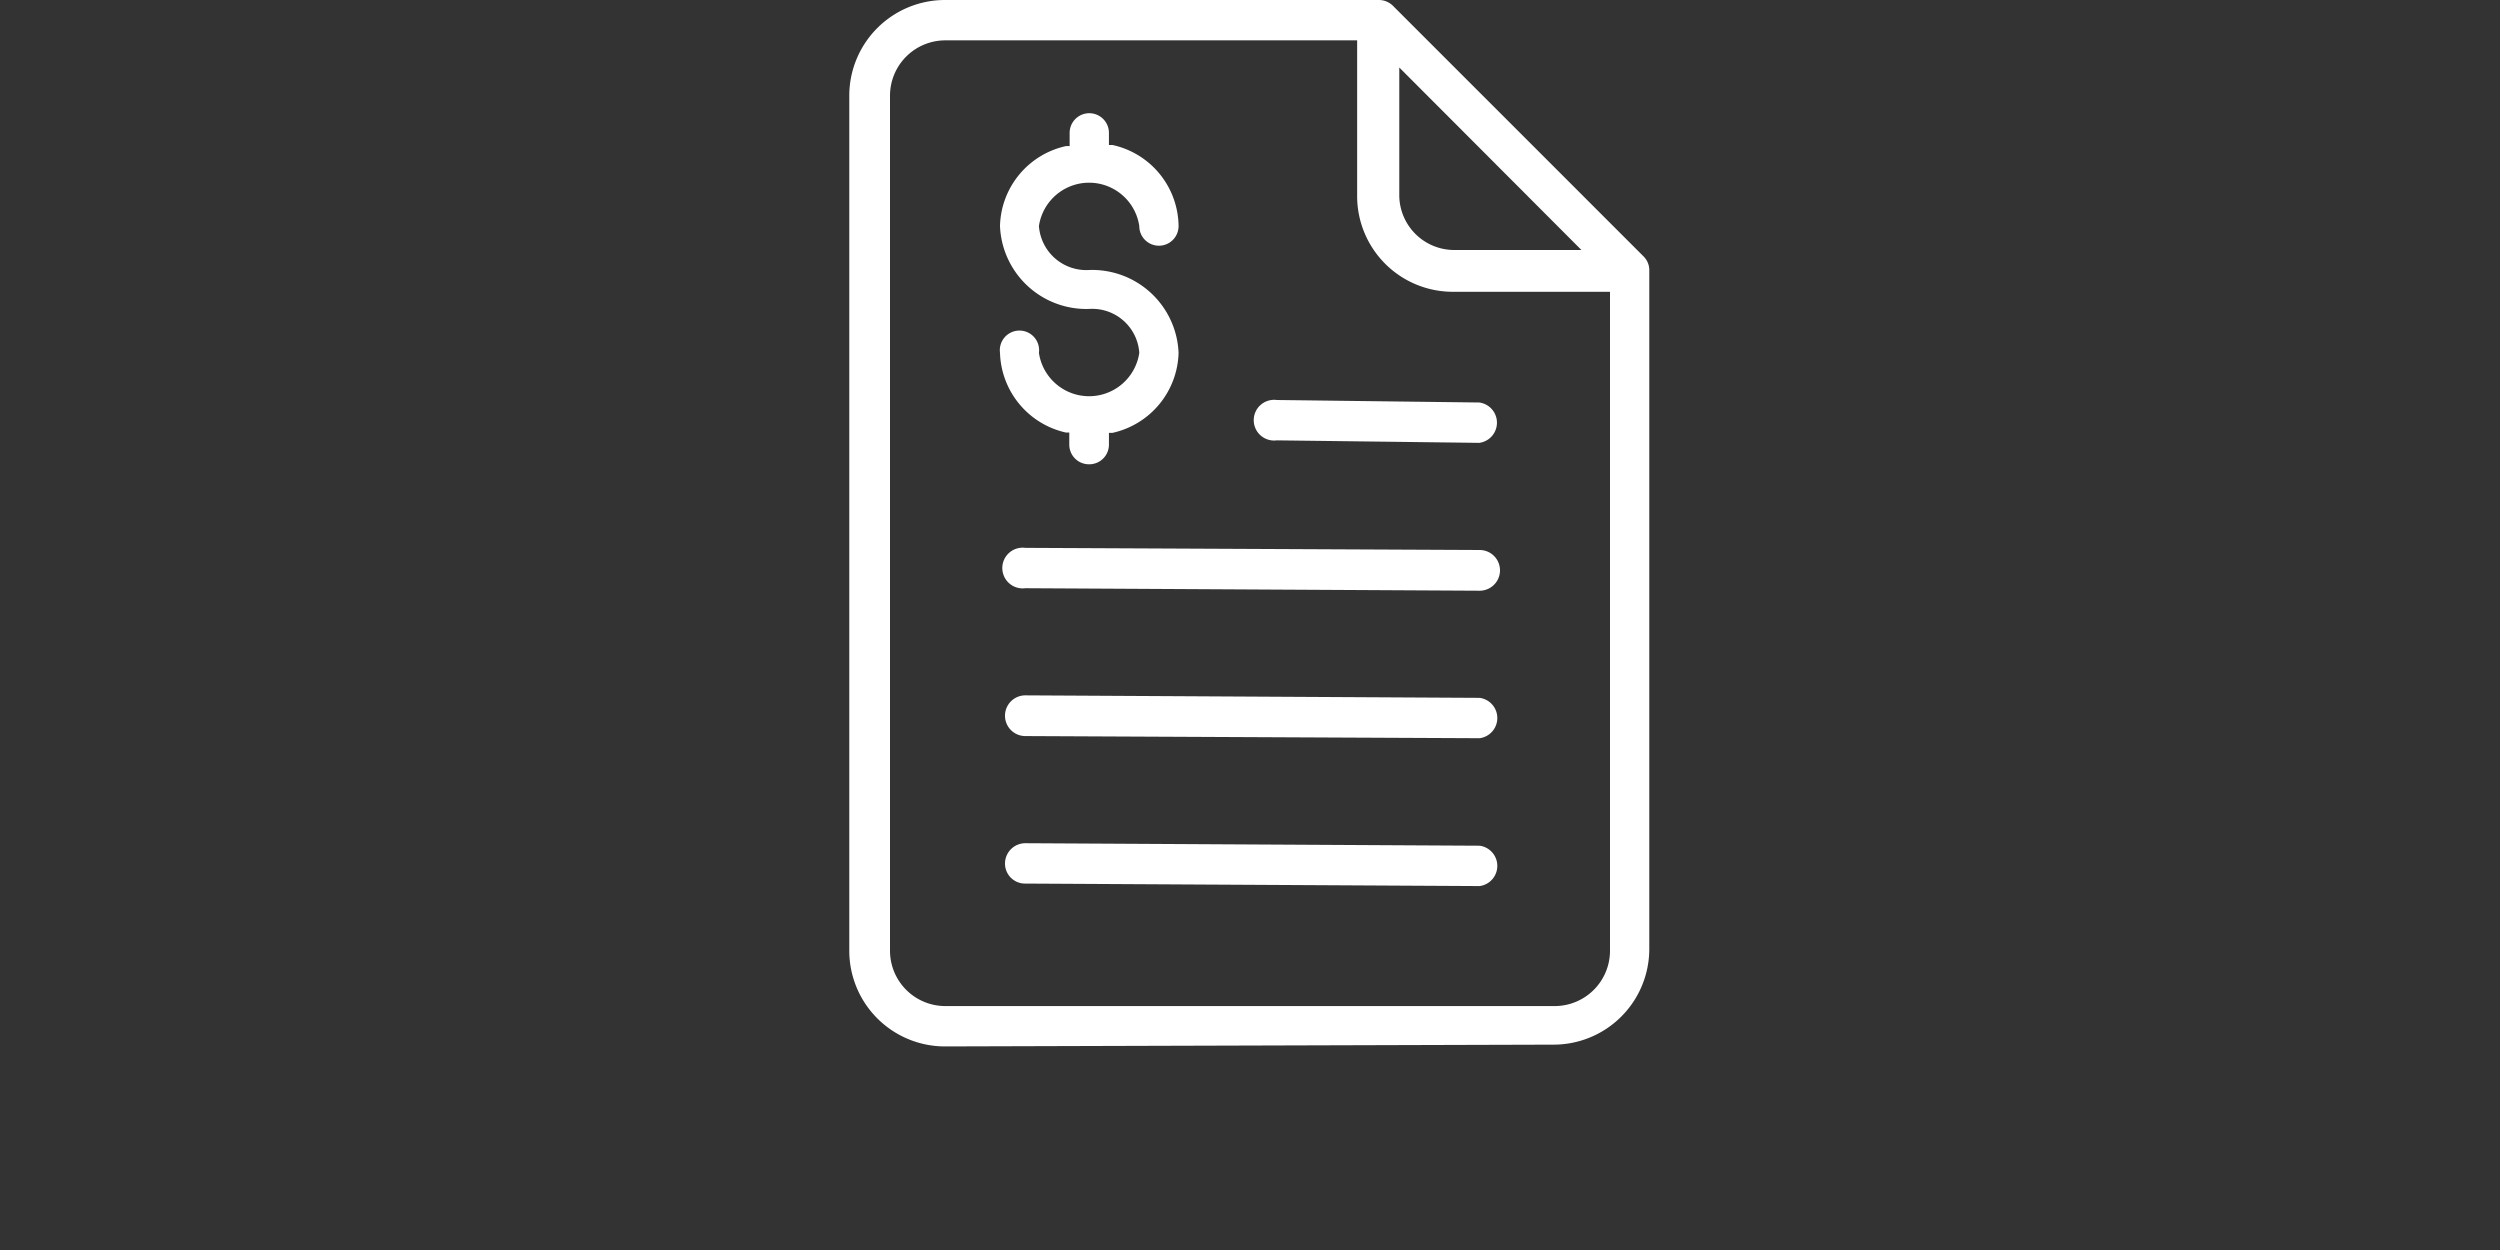
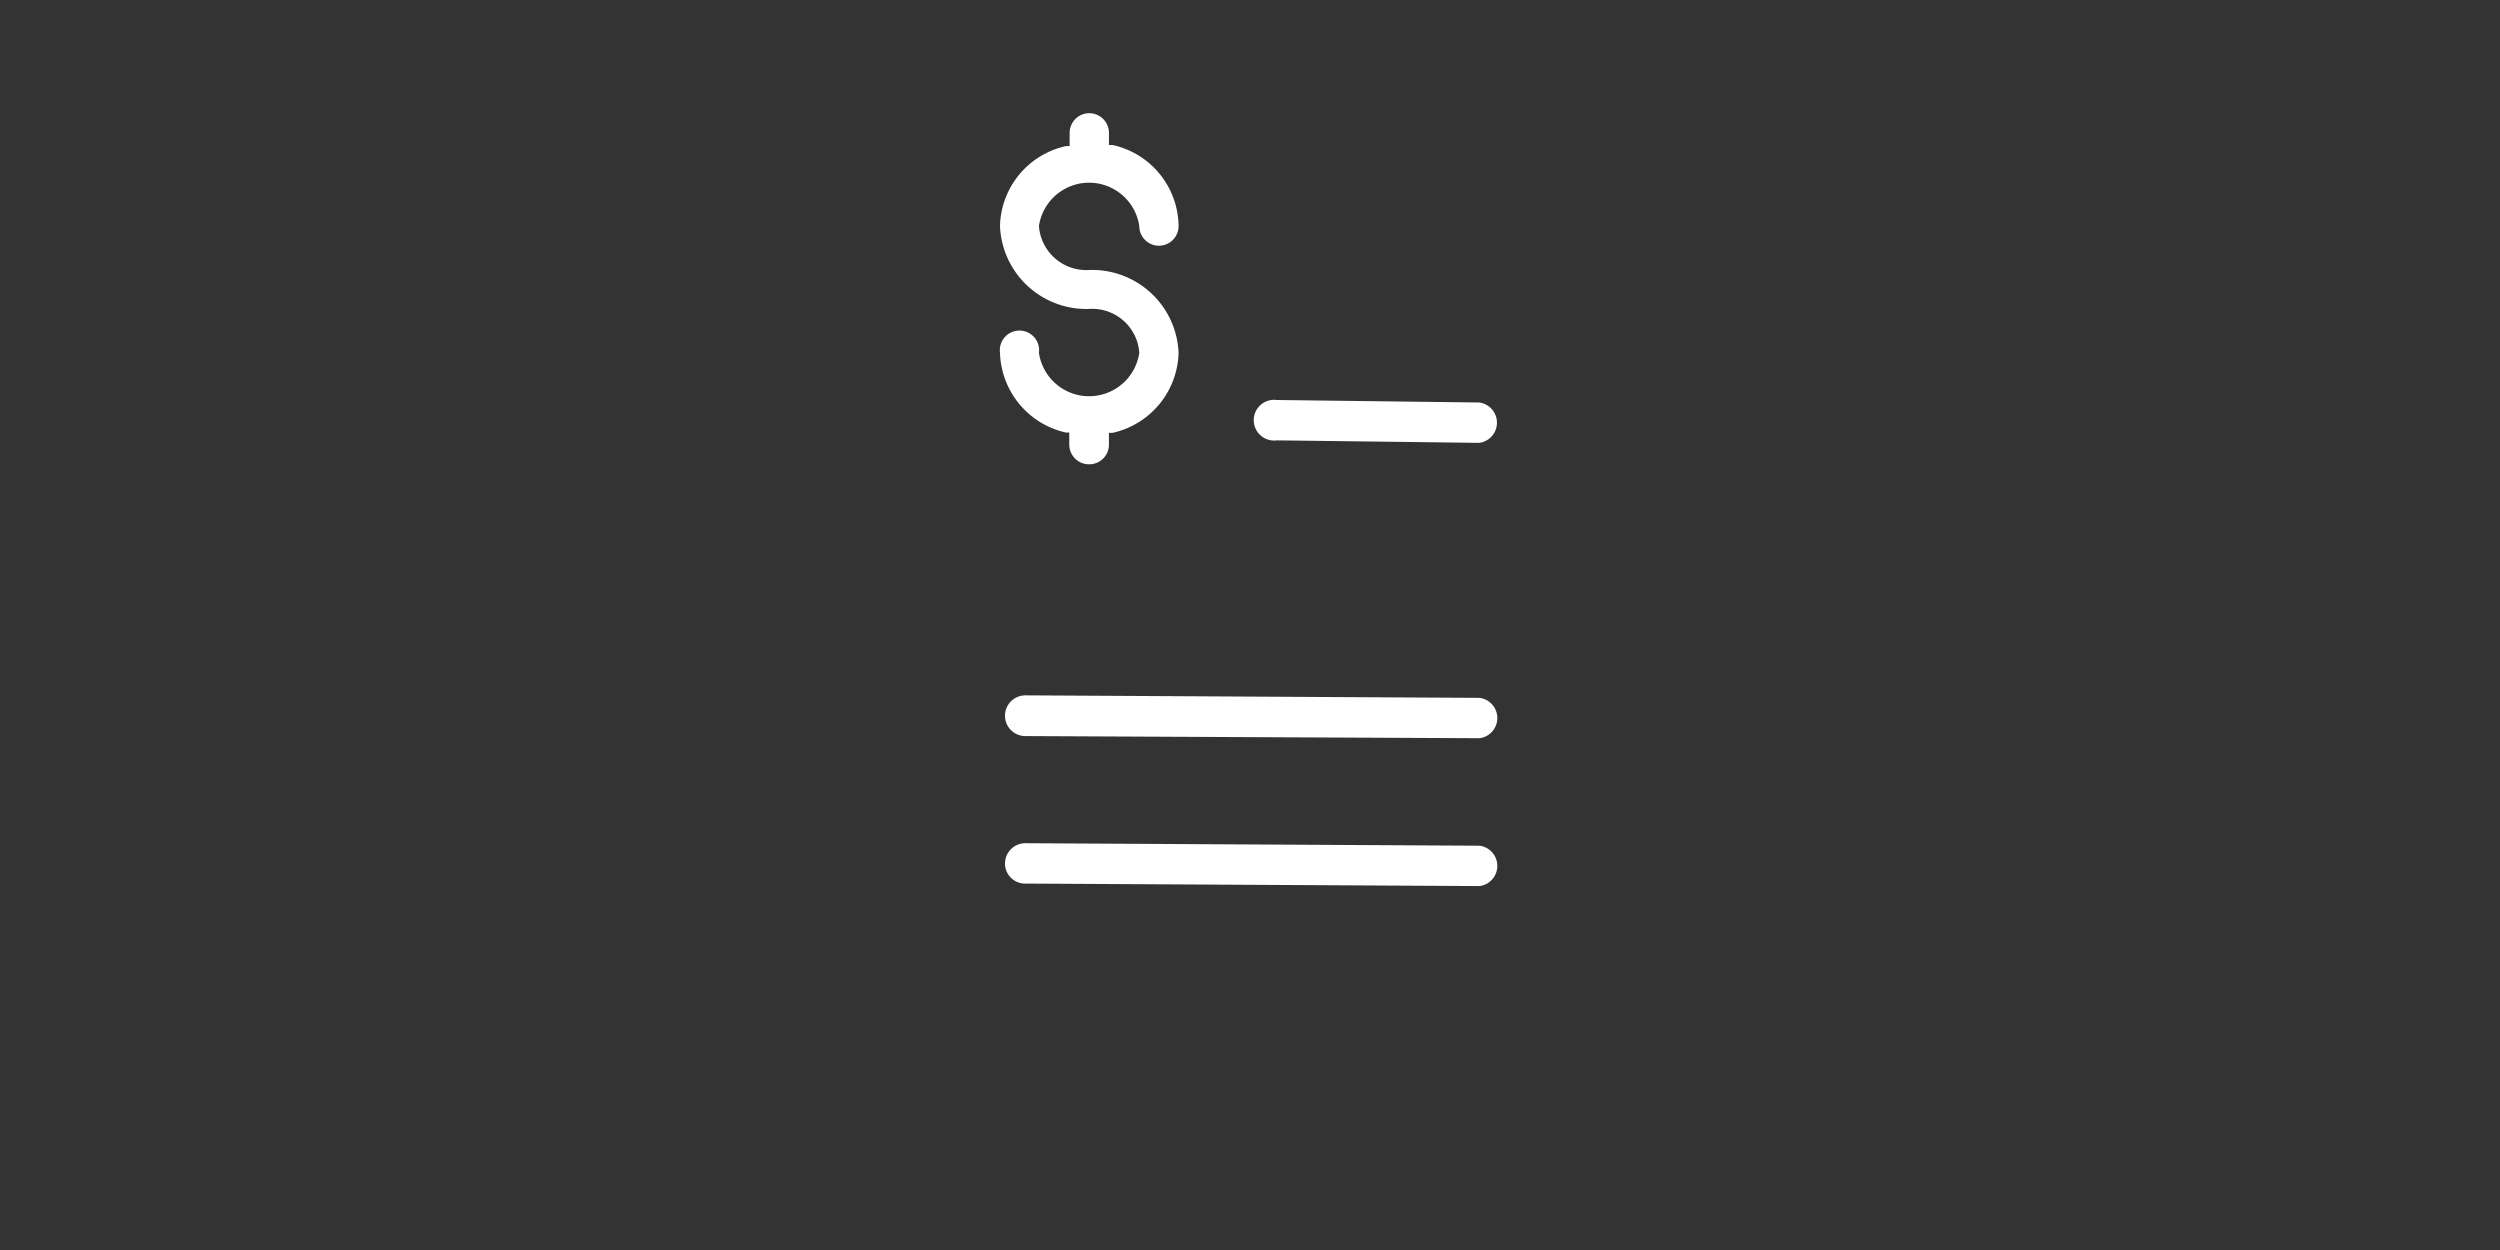
<svg xmlns="http://www.w3.org/2000/svg" viewBox="0 0 70 35">
  <rect x="0" y="0" width="70" height="35" fill="#333333" stroke="none" />
  <defs>
    <style>.cls-1{fill:none;}.cls-2{clip-path:url(#clip-path);}.cls-3{fill:#fff;}</style>
    <clipPath id="clip-path">
      <rect class="cls-1" width="70" height="35" />
    </clipPath>
  </defs>
  <title>mid-icon-9_1</title>
  <g id="Layer_1" data-name="Layer 1">
    <g class="cls-2">
-       <path class="cls-3" d="M26.46,29.3a2.68,2.68,0,0,1-2.68-2.68V2.68A2.68,2.68,0,0,1,26.46,0H38.61a.56.56,0,0,1,.4.17l7,7a.54.54,0,0,1,.17.4v19a2.68,2.68,0,0,1-2.68,2.68Zm0-28.17a1.55,1.55,0,0,0-1.54,1.55V26.62a1.55,1.55,0,0,0,1.54,1.55H43.54a1.55,1.55,0,0,0,1.54-1.55V8.17H40.72A2.68,2.68,0,0,1,38,5.5V1.13ZM39.18,5.5A1.54,1.54,0,0,0,40.72,7h3.56l-5.1-5.11Z" />
-       <path class="cls-3" d="M28.71,16.47a.57.57,0,1,1,0-1.13l12.72.06a.57.57,0,0,1,0,1.14h0Z" />
      <path class="cls-3" d="M28.71,20.61a.57.57,0,0,1,0-1.14l12.72.07a.57.57,0,0,1,0,1.13h0Z" />
      <path class="cls-3" d="M28.71,24.74a.56.56,0,0,1-.57-.56.57.57,0,0,1,.57-.57l12.72.07a.57.57,0,0,1,0,1.13h0Z" />
      <path class="cls-3" d="M35.75,12.33a.57.57,0,1,1,0-1.13l5.67.07a.57.57,0,0,1,0,1.13Z" />
      <path class="cls-3" d="M30.49,13a.55.55,0,0,1-.55-.55v-.34l-.1,0A2.36,2.36,0,0,1,28,9.88a.55.55,0,1,1,1.09,0,1.42,1.42,0,0,0,2.81,0,1.32,1.32,0,0,0-1.4-1.23A2.42,2.42,0,0,1,28,6.33a2.35,2.35,0,0,1,1.85-2.24l.1,0V3.72a.55.55,0,1,1,1.1,0v.34l.1,0A2.35,2.35,0,0,1,33,6.33a.55.55,0,0,1-.55.55.55.55,0,0,1-.55-.55,1.42,1.42,0,0,0-2.81,0,1.33,1.33,0,0,0,1.41,1.23A2.42,2.42,0,0,1,33,9.88a2.36,2.36,0,0,1-1.85,2.24l-.1,0v.34A.55.55,0,0,1,30.49,13Z" />
    </g>
  </g>
</svg>